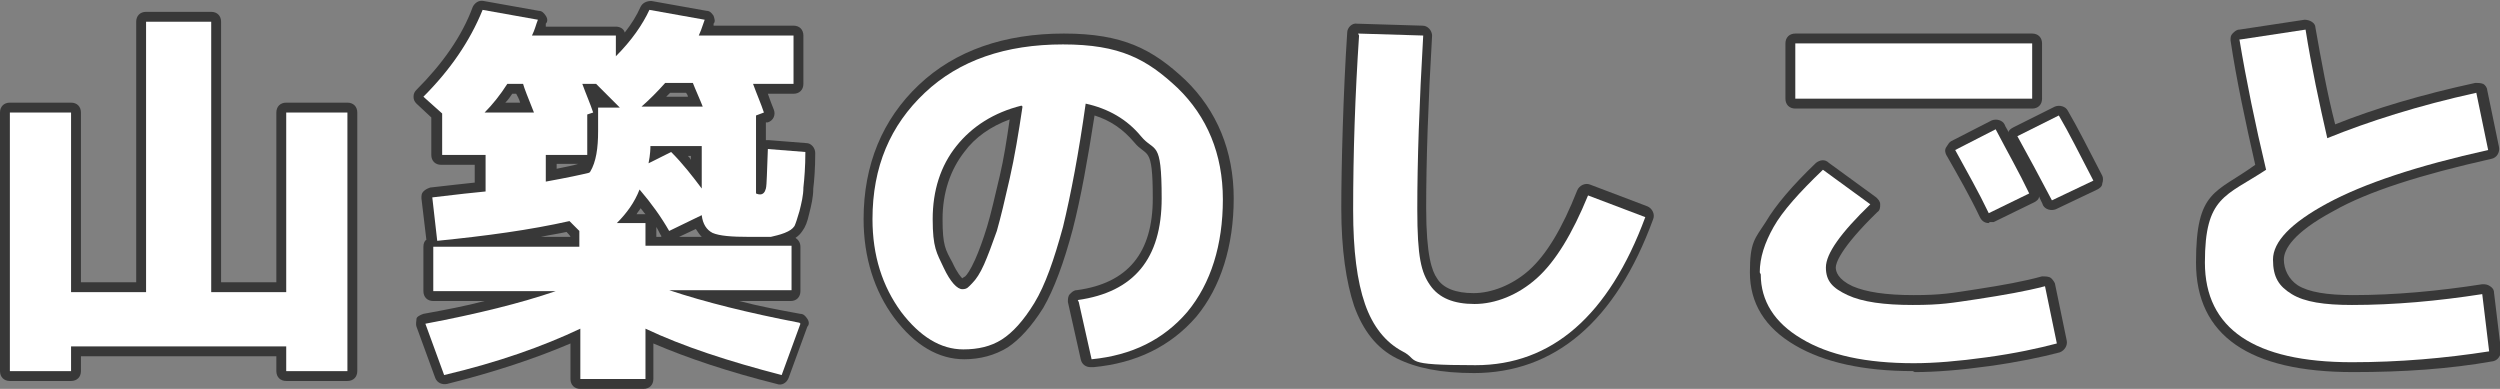
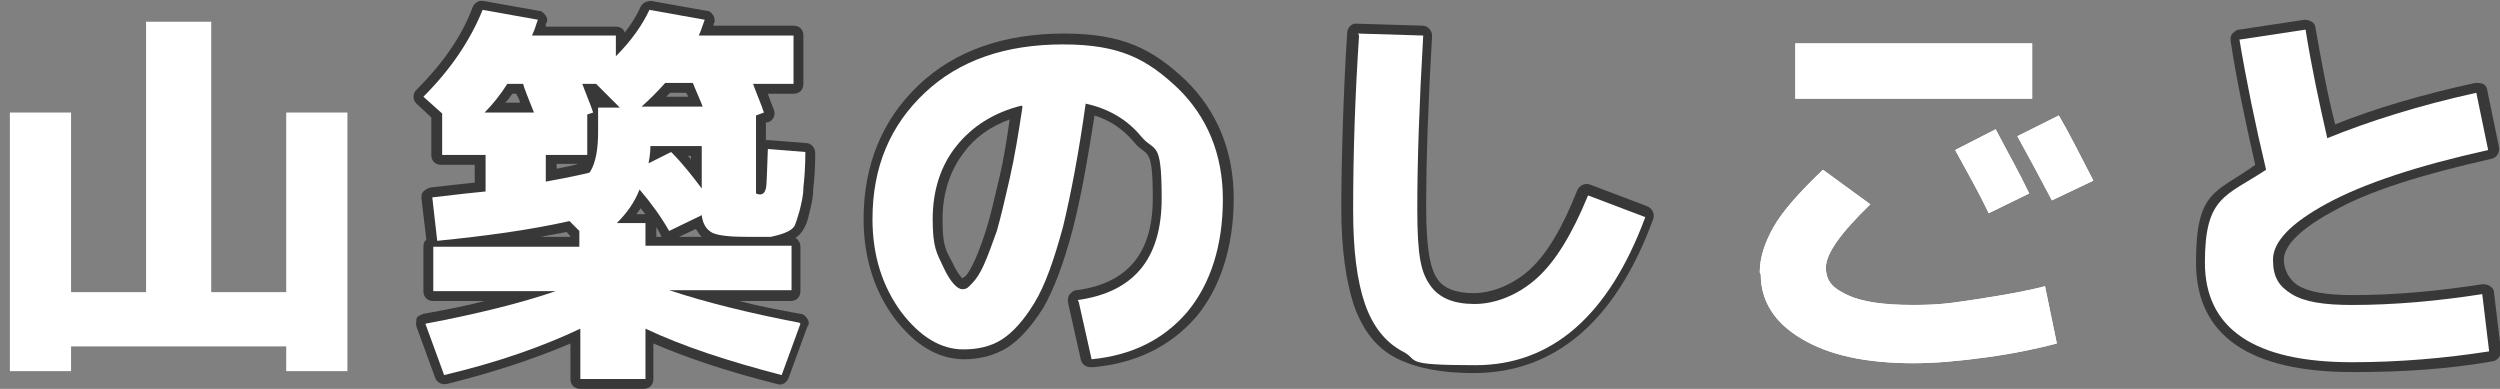
<svg xmlns="http://www.w3.org/2000/svg" id="_レイヤー_1" data-name="レイヤー_1" version="1.1" viewBox="0 0 253.3 39.4">
  <rect x="0" y="0" width="253.3" height="39.4" fill="#808080" stroke="none" />
  <defs>
    <style>
      .st0 {
        fill: #fff;
      }

      .st1 {
        fill: #383838;
      }
    </style>
  </defs>
  <g>
-     <path class="st0" d="M7.2,11.4v18.2h7.6V2.2h6.6v27.4h7.6V11.4h6.2v26.2h-6.2v-2.5H7.2v2.5H1V11.4h6.2Z" />
    <path class="st0" d="M81.1,32.8l-1.9,5.2c-5.4-1.4-10-2.9-13.8-4.7v5.1h-6.6v-5.1c-3.8,1.8-8.3,3.4-13.8,4.7l-1.9-5.2c5.3-1,9.7-2.1,13.2-3.3h-12.4v-4.5h14.8v-1.6l-1-1c-4,.9-8.4,1.5-13.4,2l-.5-4.4c2.5-.3,4.3-.5,5.4-.6v-3.7h-4.4v-4.2l-1.9-1.7c2.7-2.7,4.7-5.6,6-8.8l5.6,1c-.2.5-.3,1-.6,1.6h8.5v2.1c1.6-1.6,2.7-3.2,3.4-4.7l5.6,1c-.3.9-.5,1.4-.6,1.6h9.6v4.9h-4.1c.4,1.1.8,2,1.1,2.9l-.8.3v7.4c0,.3,0,.5,0,.5,0,0,.2.1.4.1.3,0,.5-.2.6-.6s.1-1.7.2-4l3.8.3c0,1.5-.1,2.7-.2,3.6,0,.8-.2,1.6-.4,2.4-.2.7-.4,1.3-.5,1.5-.2.3-.5.5-1,.7-.5.2-1,.3-1.4.4-.5,0-1.2,0-2.2,0-1.8,0-3-.1-3.7-.4-.6-.3-1-.9-1.1-1.8l-3.3,1.6c-.8-1.4-1.8-2.8-3-4.2-.5,1.3-1.3,2.4-2.3,3.4h2.9v2.3h14.8v4.5h-12.4c3.6,1.2,8,2.3,13.2,3.3ZM54.1,11.4c-.6-1.5-1-2.5-1.1-2.9h-1.6c-.7,1.1-1.5,2.1-2.3,2.9h5ZM59.8,17.4c.6-1,.8-2.4.8-4.1v-2.4h2.2l-2.4-2.4h-1.4c.4,1.1.8,2,1.1,2.9l-.6.2v4.1h-4.2v2.7c2.2-.4,3.6-.7,4.4-.9ZM71.2,10.8c-.1-.3-.3-.7-.5-1.2-.2-.5-.4-.9-.5-1.2h-2.8c-.8.9-1.6,1.7-2.4,2.4h6.1ZM65.6,16.6l2.4-1.2c1.2,1.2,2.2,2.5,3.1,3.7v-4.3h-5.2c0,.2,0,.8-.2,1.8Z" />
    <path class="st0" d="M109.2,30.4c5.7-.8,8.5-4.2,8.5-10.3s-.7-4.6-2.1-6.3c-1.4-1.7-3.3-2.8-5.6-3.3-.7,5-1.5,9.2-2.3,12.5-.9,3.3-1.8,5.9-2.9,7.7s-2.2,3-3.3,3.7c-1.1.7-2.4,1-3.9,1-2.3,0-4.4-1.3-6.3-3.8-1.9-2.6-2.9-5.7-2.9-9.4,0-5.3,1.8-9.5,5.3-12.8,3.5-3.3,8.2-4.9,14-4.9s8.5,1.5,11.6,4.4c3,2.9,4.6,6.7,4.6,11.3s-1.2,8.5-3.6,11.4c-2.4,2.8-5.6,4.4-9.7,4.8l-1.3-5.8ZM103.5,10.7c-2.8.7-5,2.1-6.6,4.1-1.6,2-2.4,4.5-2.4,7.4s.4,3.4,1.1,4.9c.7,1.5,1.4,2.2,1.9,2.2s.6-.2,1-.6c.4-.4.8-1,1.2-1.9.4-.9.8-2,1.3-3.4.4-1.4.8-3.1,1.3-5.3.5-2.2.9-4.6,1.3-7.3Z" />
-     <path class="st0" d="M137.6,3.4l6.6.2c-.4,6.9-.6,12.7-.6,17.6s.4,6.4,1.3,7.7,2.4,1.9,4.5,1.9,4.4-.9,6.3-2.6c1.9-1.7,3.6-4.5,5.2-8.4l5.8,2.2c-3.7,10-9.5,15-17.2,15s-5.6-.5-7.4-1.4c-1.7-.9-3-2.5-3.8-4.8-.8-2.3-1.2-5.4-1.2-9.5,0-5.8.2-11.7.6-17.7Z" />
    <path class="st0" d="M178.3,27.6c0-1.5.5-3,1.4-4.6.9-1.6,2.6-3.5,5-5.8l4.8,3.5c-3,2.9-4.5,5-4.5,6.4s.7,2.1,2.2,2.8c1.5.7,3.7,1,6.6,1s3.9-.2,6.6-.6c2.6-.4,4.9-.8,6.8-1.3l1.2,5.8c-1.9.5-4.2,1-7.1,1.4-2.9.4-5.3.6-7.4.6-4.8,0-8.6-.8-11.4-2.5-2.7-1.6-4.1-3.8-4.1-6.5ZM181.9,10v-5.6h24v5.6h-24ZM205.6,19.6l-4.1,2c-1-2.1-2.2-4.2-3.4-6.4l4.1-2.1c1.2,2.3,2.4,4.4,3.4,6.5ZM212.1,18.3l-4.2,2c-1.2-2.3-2.4-4.5-3.5-6.5l4.2-2.1c1,1.7,2.1,3.9,3.5,6.6Z" />
    <path class="st0" d="M227,4l6.6-1c.6,3.8,1.4,7.5,2.2,11,4.2-1.7,9.2-3.3,15.1-4.6l1.2,5.8c-7.2,1.6-12.6,3.4-16.3,5.4-3.7,2-5.5,3.9-5.5,5.7s.6,2.7,1.9,3.5,3.3,1.1,6.1,1.1c4.3,0,8.7-.4,13.2-1.1l.7,5.8c-4.5.7-9.1,1.1-13.9,1.1-9.9,0-14.9-3.4-14.9-10.1s2.1-6.7,6.2-9.4c-1.1-4.6-2-9-2.7-13.2Z" />
  </g>
  <g>
-     <path class="st1" d="M35.2,38.6h-6.2c-.6,0-1-.4-1-1v-1.5H8.2v1.5c0,.6-.4,1-1,1H1c-.6,0-1-.4-1-1V11.4c0-.6.4-1,1-1h6.2c.6,0,1,.4,1,1v17.2h5.6V2.2c0-.6.4-1,1-1h6.6c.6,0,1,.4,1,1v26.4h5.6V11.4c0-.6.4-1,1-1h6.2c.6,0,1,.4,1,1v26.2c0,.6-.4,1-1,1ZM30,36.6h4.2V12.4h-4.2v17.2c0,.6-.4,1-1,1h-7.6c-.6,0-1-.4-1-1V3.2h-4.6v26.4c0,.6-.4,1-1,1h-7.6c-.6,0-1-.4-1-1V12.4H2v24.2h4.2v-1.5c0-.6.4-1,1-1h21.8c.6,0,1,.4,1,1v1.5Z" />
    <path class="st1" d="M65.4,39.4h-6.6c-.6,0-1-.4-1-1v-3.6c-3.5,1.5-7.7,2.9-12.5,4.1-.5.1-1-.1-1.2-.6l-1.9-5.2c-.1-.3,0-.6,0-.8s.4-.4.7-.5c2.2-.4,4.3-.8,6.2-1.3h-5.2c-.6,0-1-.4-1-1v-4.5c0-.3.1-.6.3-.7l-.5-4.2c0-.3,0-.5.2-.7s.4-.3.7-.4c1.9-.2,3.4-.4,4.5-.5v-1.8h-3.4c-.6,0-1-.4-1-1v-3.8l-1.5-1.4c-.2-.2-.3-.4-.3-.7,0-.3.1-.5.3-.7,2.6-2.6,4.6-5.4,5.7-8.4.2-.4.6-.7,1.1-.6l5.6,1c.3,0,.5.2.7.5s.2.6,0,.8c0,0,0,.2,0,.3h7.1c.4,0,.8.2.9.6.7-.9,1.2-1.7,1.6-2.6.2-.4.6-.6,1.1-.6l5.6,1c.3,0,.5.2.7.5.1.3.2.6,0,.8,0,0,0,.2,0,.2h8.1c.6,0,1,.4,1,1v4.9c0,.6-.4,1-1,1h-2.6c.2.6.4,1.1.6,1.6.2.5,0,1.1-.6,1.3h-.2v1.8c.1,0,.2,0,.3,0l3.8.3c.5,0,.9.5.9,1,0,1.6-.1,2.8-.2,3.6,0,.9-.2,1.7-.4,2.5-.2.9-.4,1.4-.7,1.8-.2.3-.4.5-.7.7.3.2.5.5.5.9v4.5c0,.6-.4,1-1,1h-5.2c1.9.5,4,.9,6.2,1.3.3,0,.5.2.7.5s.2.6,0,.8l-1.9,5.2c-.2.5-.7.8-1.2.6-4.8-1.2-9-2.6-12.5-4.1v3.6c0,.6-.4,1-1,1ZM59.8,37.4h4.6v-4.1c0-.3.2-.7.5-.8.3-.2.7-.2,1,0,3.5,1.7,7.7,3.1,12.7,4.4l1.2-3.3c-4.8-.9-8.9-2-12.2-3.1-.5-.2-.7-.6-.7-1.1,0-.5.5-.8,1-.8h11.4v-2.5h-13.8c-.6,0-1-.4-1-1v-1.3h-1.9c-.4,0-.8-.2-.9-.6-.2-.4,0-.8.2-1.1.9-.9,1.6-2,2.1-3.1.1-.3.4-.5.8-.6.3,0,.7,0,.9.3,1,1.2,1.9,2.3,2.6,3.5l2.5-1.2c.3-.1.6-.1.9,0,.3.2.5.4.5.8,0,.8.4,1,.5,1,.3.1,1.1.3,3.3.3s1.7,0,2.1,0c.3,0,.7-.1,1.1-.3.4-.2.5-.3.5-.3,0,0,.2-.4.4-1.3.2-.7.3-1.4.3-2.2,0-.6,0-1.5.1-2.6l-1.8-.2c0,2.2-.1,2.8-.2,3.1-.2,1-1,1.4-1.6,1.4s-1-.2-1.2-.6c-.2-.3-.2-.6-.2-1.1v-7.4c0-.4.2-.7.6-.9-.2-.6-.5-1.3-.7-2-.1-.3,0-.7.1-.9.2-.3.5-.4.8-.4h3.1v-2.9h-8.6c-.3,0-.7-.2-.9-.5-.2-.3-.2-.7,0-1,0,0,0-.1.2-.4l-3.6-.6c-.8,1.4-1.9,2.8-3.3,4.3-.3.3-.7.4-1.1.2-.4-.2-.6-.5-.6-.9v-1.1h-7.5c-.3,0-.6-.2-.8-.4-.2-.3-.2-.6-.1-.9,0-.2.1-.3.2-.5l-3.6-.6c-1.2,2.7-2.9,5.3-5.1,7.6l1.1,1c.2.2.3.5.3.7v3.2h3.4c.6,0,1,.4,1,1v3.7c0,.5-.4.9-.9,1-.9.1-2.4.3-4.4.5l.3,2.5c4.5-.5,8.7-1.1,12.3-1.9.3,0,.7,0,.9.3l1,1c.2.2.3.4.3.7v1.6c0,.6-.4,1-1,1h-13.8v2.5h11.4c.5,0,.9.4,1,.8,0,.5-.2,1-.7,1.1-3.3,1.1-7.4,2.2-12.2,3.1l1.2,3.3c5-1.3,9.2-2.8,12.7-4.4.3-.1.7-.1,1,0,.3.2.5.5.5.8v4.1ZM68.8,24h2.3c-.2-.2-.4-.5-.6-.8l-1.7.8ZM66.4,24h.6s0,0,0-.1c-.2-.3-.3-.6-.5-.9v1ZM54.8,24h3c0-.1-.4-.5-.4-.5-.9.2-1.7.3-2.6.5ZM64.6,21.7h.8s0,0,0,0c-.2-.2-.3-.4-.5-.6-.1.2-.3.4-.4.6ZM71,20.1c-.3,0-.6-.2-.8-.4-.7-1-1.6-2.1-2.5-3.1l-1.7.9c-.3.2-.7.1-1,0-.3-.2-.5-.6-.4-1,.2-1.2.2-1.5.2-1.5h0c0-.6.4-1.1,1-1.1h5.2c.6,0,1,.4,1,1v4.3c0,.4-.3.8-.7,1,0,0-.2,0-.3,0ZM69.7,15.8c.1.1.2.2.3.4v-.4h-.3ZM55.4,19.3c-.2,0-.5,0-.6-.2-.2-.2-.4-.5-.4-.8v-2.7c0-.6.4-1,1-1h3.2v-3.1c0-.3.1-.5.3-.7-.2-.6-.5-1.3-.8-2-.1-.3,0-.7.1-.9.2-.3.5-.4.8-.4h1.4c.3,0,.5.1.7.3l2.4,2.4c.3.3.4.7.2,1.1-.2.4-.5.6-.9.6h-1.2v1.4c0,1.9-.3,3.4-1,4.6-.1.2-.4.4-.6.5-.8.2-2.2.5-4.4.9,0,0-.1,0-.2,0ZM59.8,17.4h0,0ZM56.4,16.6v.5c.9-.2,1.6-.3,2.2-.5h-2.2ZM54.1,12.4h-5c-.4,0-.8-.2-.9-.6-.2-.4,0-.8.2-1.1.7-.8,1.5-1.8,2.2-2.8.2-.3.5-.4.8-.4h1.6c.4,0,.8.2.9.6.2.4.5,1.4,1.1,2.9.1.3,0,.7-.1.9-.2.3-.5.4-.8.4ZM51.2,10.4h1.5c-.1-.4-.3-.7-.4-.9h-.4c-.2.3-.4.6-.7.9ZM71.2,11.8h-6.1c-.4,0-.8-.3-.9-.6-.1-.4,0-.8.3-1.1.8-.7,1.6-1.5,2.4-2.3.2-.2.5-.3.7-.3h2.8c.4,0,.8.2.9.6.1.3.3.7.5,1.2.2.5.3.9.5,1.2.1.3,0,.7,0,.9-.2.3-.5.4-.8.4ZM67.5,9.8h2.2c0-.1-.1-.3-.2-.4h-1.6c-.1.1-.3.3-.4.4Z" />
    <path class="st1" d="M110.5,37.2c-.5,0-.9-.3-1-.8l-1.3-5.8c0-.3,0-.6.2-.8s.4-.4.7-.4c5.2-.7,7.7-3.8,7.7-9.3s-.6-4.1-1.9-5.7c-1.1-1.3-2.4-2.2-4-2.7-.7,4.5-1.4,8.4-2.2,11.5-.9,3.4-1.9,6.1-3,8-1.2,1.9-2.4,3.2-3.6,4-1.3.8-2.8,1.2-4.4,1.2-2.6,0-5-1.4-7.1-4.2-2-2.7-3.1-6.1-3.1-10,0-5.5,1.9-10.1,5.6-13.6,3.7-3.5,8.7-5.2,14.7-5.2s9,1.6,12.3,4.7c3.2,3.1,4.9,7.2,4.9,12s-1.3,9-3.8,12c-2.6,3-6.1,4.7-10.4,5.1,0,0,0,0,0,0ZM110.4,31.2l.9,3.9c3.4-.5,6.1-1.9,8.2-4.3,2.2-2.6,3.4-6.2,3.4-10.7s-1.4-7.8-4.3-10.5c-2.8-2.7-6.5-4.1-10.9-4.1s-10,1.6-13.3,4.7c-3.4,3.1-5,7.1-5,12.1s.9,6.4,2.7,8.8c1.7,2.3,3.5,3.4,5.5,3.4s2.4-.3,3.4-.9c1-.6,2-1.7,3-3.4,1-1.7,2-4.2,2.8-7.4.9-3.3,1.6-7.5,2.3-12.4,0-.3.2-.5.4-.7s.5-.2.8-.2c2.5.5,4.6,1.7,6.2,3.6,1.6,1.9,2.4,4.3,2.4,7,0,6.1-2.9,10-8.3,11.1ZM97.5,30.2c-1.3,0-2.2-1.5-2.8-2.7-.8-1.6-1.2-3.4-1.2-5.3,0-3.1.9-5.8,2.6-8,1.7-2.2,4.1-3.7,7.2-4.4.3,0,.7,0,.9.2.2.2.4.6.3.9-.4,2.7-.8,5.2-1.3,7.4-.5,2.2-.9,4-1.3,5.4-.4,1.4-.9,2.6-1.3,3.5-.5,1-.9,1.7-1.4,2.2-.6.6-1.1.9-1.7.9ZM97.6,28.3h0,0ZM102.3,12.1c-1.9.7-3.5,1.8-4.6,3.3-1.4,1.8-2.2,4.1-2.2,6.8s.3,3.1,1,4.4c.5,1.1.9,1.5,1,1.6,0,0,.1-.1.3-.2.2-.2.5-.6,1-1.7.4-.9.8-2,1.2-3.3.4-1.3.8-3.1,1.3-5.2.4-1.7.7-3.6,1-5.7Z" />
    <path class="st1" d="M149.4,37.8c-3.4,0-5.9-.5-7.9-1.5-2-1-3.4-2.8-4.3-5.3-.8-2.4-1.3-5.7-1.3-9.9s.2-11.8.6-17.8c0-.5.5-1,1-.9l6.6.2c.3,0,.5.1.7.3.2.2.3.5.3.7-.4,6.8-.6,12.7-.6,17.5s.6,6.4,1.1,7.1c.6,1,1.9,1.5,3.7,1.5s3.9-.8,5.6-2.3c1.8-1.6,3.4-4.3,4.9-8.1.2-.5.8-.8,1.3-.6l5.8,2.2c.5.2.8.8.6,1.3-3.8,10.4-10,15.6-18.2,15.6ZM138.5,4.4c-.3,5.6-.5,11.2-.5,16.7s.4,7.1,1.1,9.2c.7,2,1.8,3.4,3.3,4.2,1.6.9,3.9,1.3,6.9,1.3,7.2,0,12.4-4.4,15.9-13.4l-4-1.5c-1.5,3.6-3.2,6.2-5,7.9-2,1.9-4.4,2.9-7,2.9s-4.3-.8-5.4-2.3c-1-1.4-1.4-4.1-1.4-8.3s.2-10.2.5-16.6h-4.6Z" />
-     <path class="st1" d="M193.8,37.6c-5,0-9-.9-11.9-2.6-3.1-1.8-4.6-4.3-4.6-7.4s.5-3.4,1.6-5.1c1-1.7,2.7-3.7,5.1-6,.4-.3.9-.4,1.3,0l4.8,3.5c.2.2.4.4.4.7,0,.3,0,.6-.3.8-3.8,3.7-4.2,5.2-4.2,5.6s.2,1.2,1.7,1.9c1.4.6,3.4.9,6.2.9s3.8-.2,6.4-.6c2.6-.4,4.8-.8,6.6-1.3.3,0,.5,0,.8.1.2.1.4.4.5.6l1.2,5.8c.1.5-.2,1-.7,1.2-1.9.5-4.3,1-7.2,1.4-2.9.4-5.4.6-7.5.6ZM184.8,18.5c-2,2-3.4,3.7-4.2,5-.8,1.4-1.3,2.8-1.3,4.1,0,2.4,1.2,4.2,3.6,5.7,2.6,1.5,6.2,2.3,10.8,2.3s4.5-.2,7.3-.6c2.4-.3,4.4-.7,6.1-1.1l-.8-3.8c-1.7.4-3.7.8-5.8,1.1-2.7.4-4.9.6-6.7.6-3.1,0-5.4-.4-7-1.1-2.3-1.1-2.8-2.6-2.8-3.7s1.3-3.5,4-6.2l-3.1-2.3ZM201.5,22.6c-.4,0-.7-.2-.9-.6-1-2.1-2.2-4.2-3.4-6.3-.1-.2-.2-.5,0-.8s.3-.5.5-.6l4.1-2.1c.5-.2,1.1,0,1.3.4.1.3.3.5.4.8,0-.2.3-.4.5-.5l4.2-2.1c.5-.2,1.1,0,1.3.4,1,1.7,2.1,3.9,3.5,6.6.1.2.1.5,0,.8,0,.3-.3.5-.5.6l-4.2,2c-.5.2-1.1,0-1.3-.4-.1-.3-.3-.6-.4-.9h0c0,.3-.3.5-.5.6l-4.1,2c-.1,0-.3,0-.4,0ZM199.5,15.6c.9,1.5,1.7,3.1,2.5,4.6l2.3-1.1c-.8-1.5-1.6-3-2.5-4.7l-2.3,1.2ZM205.8,14.3c.8,1.5,1.7,3.1,2.5,4.7l2.4-1.1c-1-1.9-1.8-3.5-2.5-4.8l-2.4,1.2ZM205.9,11h-24c-.6,0-1-.4-1-1v-5.6c0-.6.4-1,1-1h24c.6,0,1,.4,1,1v5.6c0,.6-.4,1-1,1ZM182.9,9h22v-3.6h-22v3.6Z" />
    <path class="st1" d="M238.4,37.7c-10.5,0-15.9-3.7-15.9-11.1s2-7,6-9.9c-1-4.4-1.9-8.6-2.5-12.6,0-.3,0-.5.2-.7.2-.2.4-.4.7-.4l6.6-1c.5,0,1.1.3,1.1.8.6,3.4,1.2,6.7,2,9.8,4-1.6,8.7-3,14.2-4.2.3,0,.5,0,.8.1.2.1.4.4.4.6l1.2,5.8c.1.5-.2,1.1-.8,1.2-7.1,1.6-12.5,3.3-16,5.3-4.1,2.2-5,3.9-5,4.9s.5,2,1.4,2.6c1.1.7,3,1,5.6,1,4.2,0,8.6-.4,13.1-1.1.3,0,.5,0,.8.2s.4.4.4.7l.7,5.8c0,.5-.3,1-.8,1.1-4.5.8-9.2,1.1-14.1,1.1ZM228.2,4.8c.7,3.9,1.5,8,2.5,12.1,0,.4,0,.8-.4,1.1-3.8,2.6-5.7,5.4-5.7,8.6,0,6.1,4.5,9.1,13.9,9.1s8.7-.3,12.8-1l-.4-3.8c-4.2.6-8.4,1-12.4,1s-5.2-.4-6.6-1.3c-1.6-.9-2.4-2.4-2.4-4.3s2-4.4,6-6.6c3.6-1.9,8.8-3.7,15.6-5.3l-.8-3.8c-5.4,1.2-10.1,2.7-13.9,4.3-.3.1-.6.1-.8,0-.3-.1-.5-.4-.5-.7-.8-3.2-1.5-6.6-2.1-10.1l-4.6.7Z" />
  </g>
  <g>
    <path class="st0" d="M7.2,11.4v18.2h7.6V2.2h6.6v27.4h7.6V11.4h6.2v26.2h-6.2v-2.5H7.2v2.5H1V11.4h6.2Z" />
    <path class="st0" d="M81.1,32.8l-1.9,5.2c-5.4-1.4-10-2.9-13.8-4.7v5.1h-6.6v-5.1c-3.8,1.8-8.3,3.4-13.8,4.7l-1.9-5.2c5.3-1,9.7-2.1,13.2-3.3h-12.4v-4.5h14.8v-1.6l-1-1c-4,.9-8.4,1.5-13.4,2l-.5-4.4c2.5-.3,4.3-.5,5.4-.6v-3.7h-4.4v-4.2l-1.9-1.7c2.7-2.7,4.7-5.6,6-8.8l5.6,1c-.2.5-.3,1-.6,1.6h8.5v2.1c1.6-1.6,2.7-3.2,3.4-4.7l5.6,1c-.3.9-.5,1.4-.6,1.6h9.6v4.9h-4.1c.4,1.1.8,2,1.1,2.9l-.8.3v7.4c0,.3,0,.5,0,.5,0,0,.2.1.4.1.3,0,.5-.2.6-.6s.1-1.7.2-4l3.8.3c0,1.5-.1,2.7-.2,3.6,0,.8-.2,1.6-.4,2.4-.2.7-.4,1.3-.5,1.5-.2.3-.5.5-1,.7-.5.2-1,.3-1.4.4-.5,0-1.2,0-2.2,0-1.8,0-3-.1-3.7-.4-.6-.3-1-.9-1.1-1.8l-3.3,1.6c-.8-1.4-1.8-2.8-3-4.2-.5,1.3-1.3,2.4-2.3,3.4h2.9v2.3h14.8v4.5h-12.4c3.6,1.2,8,2.3,13.2,3.3ZM54.1,11.4c-.6-1.5-1-2.5-1.1-2.9h-1.6c-.7,1.1-1.5,2.1-2.3,2.9h5ZM59.8,17.4c.6-1,.8-2.4.8-4.1v-2.4h2.2l-2.4-2.4h-1.4c.4,1.1.8,2,1.1,2.9l-.6.2v4.1h-4.2v2.7c2.2-.4,3.6-.7,4.4-.9ZM71.2,10.8c-.1-.3-.3-.7-.5-1.2-.2-.5-.4-.9-.5-1.2h-2.8c-.8.9-1.6,1.7-2.4,2.4h6.1ZM65.6,16.6l2.4-1.2c1.2,1.2,2.2,2.5,3.1,3.7v-4.3h-5.2c0,.2,0,.8-.2,1.8Z" />
    <path class="st0" d="M109.2,30.4c5.7-.8,8.5-4.2,8.5-10.3s-.7-4.6-2.1-6.3c-1.4-1.7-3.3-2.8-5.6-3.3-.7,5-1.5,9.2-2.3,12.5-.9,3.3-1.8,5.9-2.9,7.7s-2.2,3-3.3,3.7c-1.1.7-2.4,1-3.9,1-2.3,0-4.4-1.3-6.3-3.8-1.9-2.6-2.9-5.7-2.9-9.4,0-5.3,1.8-9.5,5.3-12.8,3.5-3.3,8.2-4.9,14-4.9s8.5,1.5,11.6,4.4c3,2.9,4.6,6.7,4.6,11.3s-1.2,8.5-3.6,11.4c-2.4,2.8-5.6,4.4-9.7,4.8l-1.3-5.8ZM103.5,10.7c-2.8.7-5,2.1-6.6,4.1-1.6,2-2.4,4.5-2.4,7.4s.4,3.4,1.1,4.9c.7,1.5,1.4,2.2,1.9,2.2s.6-.2,1-.6c.4-.4.8-1,1.2-1.9.4-.9.8-2,1.3-3.4.4-1.4.8-3.1,1.3-5.3.5-2.2.9-4.6,1.3-7.3Z" />
    <path class="st0" d="M137.6,3.4l6.6.2c-.4,6.9-.6,12.7-.6,17.6s.4,6.4,1.3,7.7,2.4,1.9,4.5,1.9,4.4-.9,6.3-2.6c1.9-1.7,3.6-4.5,5.2-8.4l5.8,2.2c-3.7,10-9.5,15-17.2,15s-5.6-.5-7.4-1.4c-1.7-.9-3-2.5-3.8-4.8-.8-2.3-1.2-5.4-1.2-9.5,0-5.8.2-11.7.6-17.7Z" />
    <path class="st0" d="M178.3,27.6c0-1.5.5-3,1.4-4.6.9-1.6,2.6-3.5,5-5.8l4.8,3.5c-3,2.9-4.5,5-4.5,6.4s.7,2.1,2.2,2.8c1.5.7,3.7,1,6.6,1s3.9-.2,6.6-.6c2.6-.4,4.9-.8,6.8-1.3l1.2,5.8c-1.9.5-4.2,1-7.1,1.4-2.9.4-5.3.6-7.4.6-4.8,0-8.6-.8-11.4-2.5-2.7-1.6-4.1-3.8-4.1-6.5ZM181.9,10v-5.6h24v5.6h-24ZM205.6,19.6l-4.1,2c-1-2.1-2.2-4.2-3.4-6.4l4.1-2.1c1.2,2.3,2.4,4.4,3.4,6.5ZM212.1,18.3l-4.2,2c-1.2-2.3-2.4-4.5-3.5-6.5l4.2-2.1c1,1.7,2.1,3.9,3.5,6.6Z" />
    <path class="st0" d="M227,4l6.6-1c.6,3.8,1.4,7.5,2.2,11,4.2-1.7,9.2-3.3,15.1-4.6l1.2,5.8c-7.2,1.6-12.6,3.4-16.3,5.4-3.7,2-5.5,3.9-5.5,5.7s.6,2.7,1.9,3.5,3.3,1.1,6.1,1.1c4.3,0,8.7-.4,13.2-1.1l.7,5.8c-4.5.7-9.1,1.1-13.9,1.1-9.9,0-14.9-3.4-14.9-10.1s2.1-6.7,6.2-9.4c-1.1-4.6-2-9-2.7-13.2Z" />
  </g>
</svg>